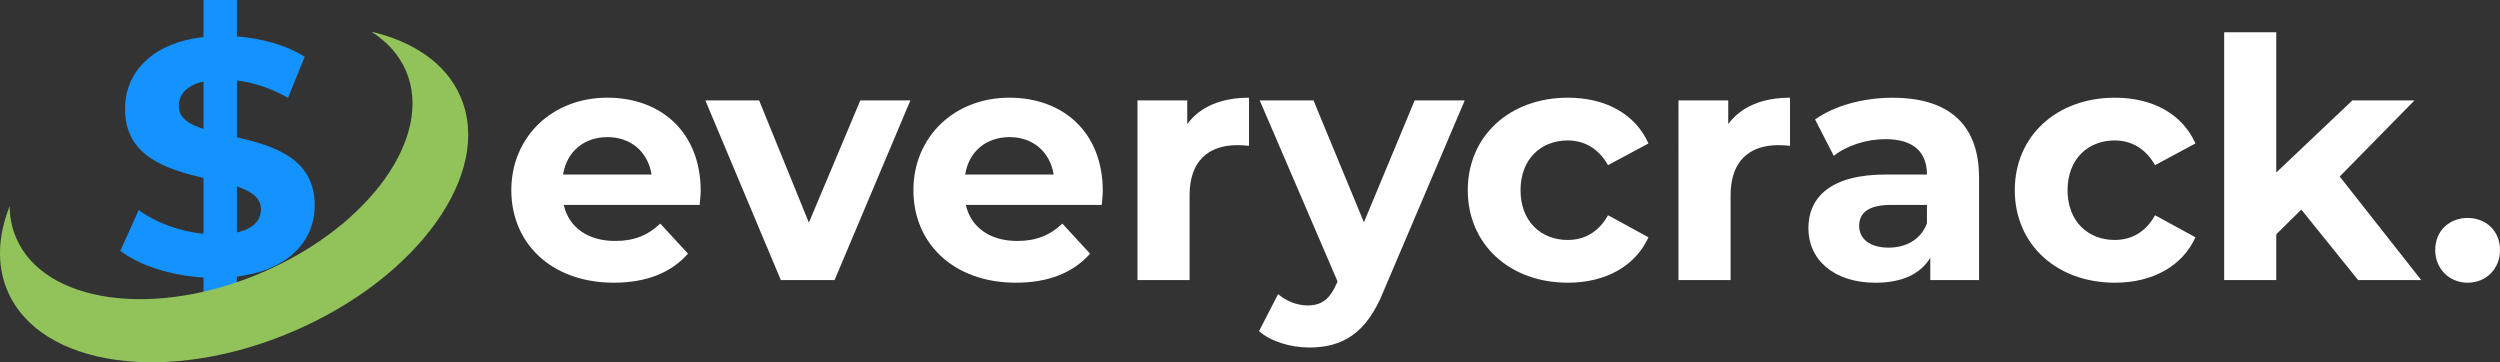
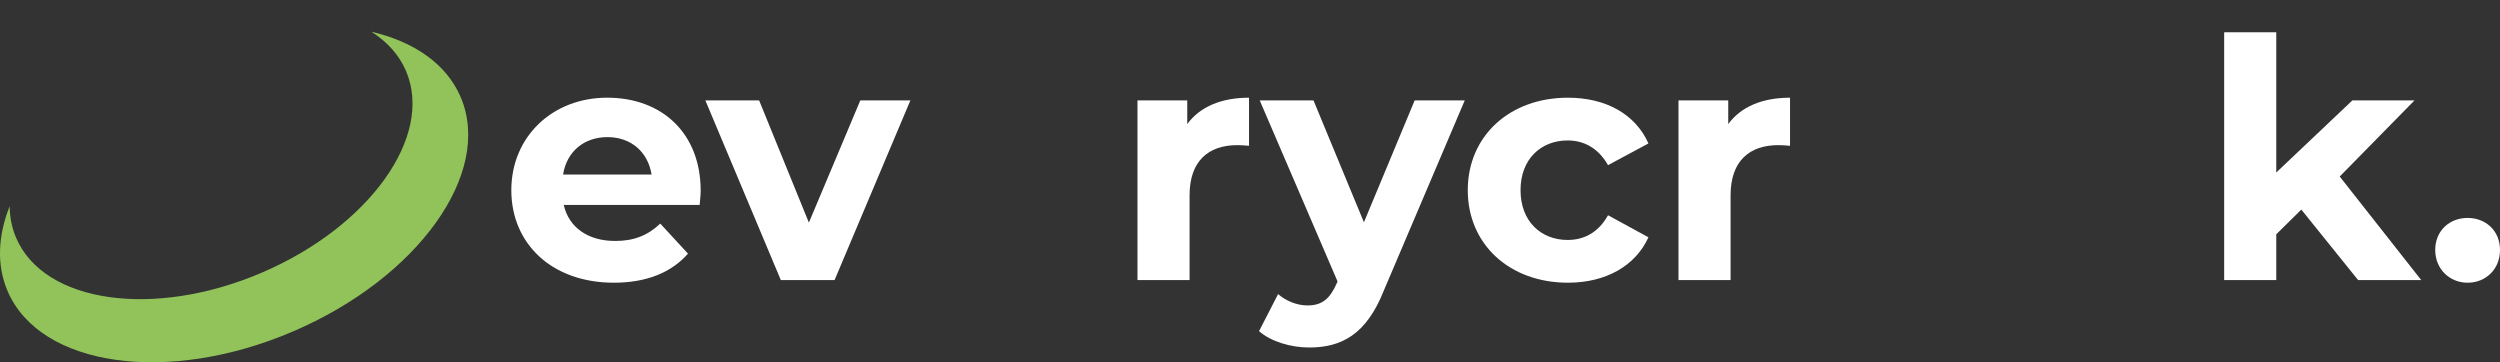
<svg xmlns="http://www.w3.org/2000/svg" id="Camada_2" viewBox="0 0 1993.86 288.92">
  <rect x="0" y="0" width="1993.86" height="288.92" fill="#333333" stroke="none" />
  <defs>
    <style>
      .cls-1 {
      fill: #fff;
      }

      .cls-2 {
      fill: #91c35a;
      }

      .cls-3 {
      fill: #1493ff;
      }

      .cls-4 {
      isolation: isolate;
      }
    </style>
  </defs>
  <g id="Camada_1-2" data-name="Camada_1">
    <g>
      <path class="cls-1" d="M558.01,163.42h-108.4c4,17.84,19.18,28.76,41.02,28.76,15.18,0,26.1-4.53,35.96-13.85l22.11,23.97c-13.32,15.18-33.29,23.17-59.13,23.17-49.54,0-81.77-31.16-81.77-73.78s32.76-73.78,76.44-73.78,74.58,28.23,74.58,74.31c0,3.2-.53,7.72-.8,11.19h-.01ZM449.08,139.18h70.58c-2.93-18.11-16.51-29.83-35.16-29.83s-32.49,11.45-35.42,29.83h0Z" />
      <path class="cls-1" d="M726.08,80.06l-60.46,143.29h-42.88l-60.19-143.29h42.88l39.69,97.48,41.02-97.48h39.95-.01Z" />
-       <path class="cls-1" d="M878.69,163.42h-108.4c4,17.84,19.18,28.76,41.02,28.76,15.18,0,26.1-4.53,35.96-13.85l22.11,23.97c-13.32,15.18-33.29,23.17-59.13,23.17-49.54,0-81.77-31.16-81.77-73.78s32.76-73.78,76.44-73.78,74.58,28.23,74.58,74.31c0,3.2-.53,7.72-.8,11.19h0ZM769.76,139.18h70.58c-2.93-18.11-16.51-29.83-35.16-29.83s-32.49,11.45-35.42,29.83h0Z" />
      <path class="cls-1" d="M996.15,77.93v38.35c-3.46-.27-6.13-.53-9.32-.53-22.91,0-38.09,12.52-38.09,39.95v67.65h-41.55V80.06h39.69v18.91c10.12-13.85,27.17-21.04,49.27-21.04h0Z" />
      <path class="cls-1" d="M1168.21,80.06l-64.72,152.08c-13.85,34.62-33.56,45.01-59.39,45.01-14.65,0-30.63-4.79-39.95-13.05l15.18-29.56c6.39,5.59,15.18,9.06,23.44,9.06,11.45,0,17.84-5.06,23.44-17.84l.53-1.33-62.06-144.36h42.88l40.22,97.21,40.48-97.21h39.95Z" />
      <path class="cls-1" d="M1170.61,151.7c0-43.15,33.29-73.78,79.9-73.78,30.1,0,53.8,13.05,64.19,36.49l-32.23,17.31c-7.72-13.58-19.18-19.71-32.23-19.71-21.04,0-37.55,14.65-37.55,39.68s16.51,39.69,37.55,39.69c13.05,0,24.5-5.86,32.23-19.71l32.23,17.58c-10.39,22.91-34.09,36.22-64.19,36.22-46.61,0-79.9-30.63-79.9-73.78h0Z" />
      <path class="cls-1" d="M1427.63,77.93v38.35c-3.46-.27-6.13-.53-9.32-.53-22.91,0-38.09,12.52-38.09,39.95v67.65h-41.55V80.06h39.68v18.91c10.12-13.85,27.17-21.04,49.27-21.04h0Z" />
-       <path class="cls-1" d="M1578.38,141.58v81.77h-38.89v-17.84c-7.72,13.05-22.64,19.98-43.68,19.98-33.56,0-53.54-18.64-53.54-43.41s17.84-42.88,61.53-42.88h33.03c0-17.85-10.65-28.23-33.03-28.23-15.18,0-30.9,5.06-41.28,13.32l-14.92-29.03c15.71-11.19,38.89-17.31,61.79-17.31,43.68,0,68.98,20.24,68.98,63.66v-.03ZM1536.83,178.07v-14.65h-28.5c-19.44,0-25.57,7.19-25.57,16.78,0,10.39,8.79,17.31,23.44,17.31,13.85,0,25.84-6.39,30.63-19.44Z" />
-       <path class="cls-1" d="M1606.88,151.7c0-43.15,33.29-73.78,79.9-73.78,30.1,0,53.8,13.05,64.19,36.49l-32.23,17.31c-7.72-13.58-19.18-19.71-32.23-19.71-21.04,0-37.55,14.65-37.55,39.68s16.51,39.69,37.55,39.69c13.05,0,24.5-5.86,32.23-19.71l32.23,17.58c-10.39,22.91-34.09,36.22-64.19,36.22-46.61,0-79.9-30.63-79.9-73.78h0Z" />
      <path class="cls-1" d="M1835.4,167.15l-19.98,19.71v36.49h-41.55V25.72h41.55v111.86l60.73-57.53h49.54l-59.66,60.73,64.99,82.57h-50.34l-45.28-56.2Z" />
      <path class="cls-1" d="M1942.2,199.38c0-15.45,11.45-25.57,25.83-25.57s25.83,10.12,25.83,25.57-11.45,26.1-25.83,26.1-25.83-10.92-25.83-26.1Z" />
    </g>
    <g class="cls-4">
-       <path class="cls-3" d="M188.94,220.54v29.83h-26.64v-29.03c-26.37-1.6-51.67-9.86-66.32-21.31l14.65-32.5c13.32,9.85,32.5,17.05,51.67,18.91v-44.48c-29.57-7.19-62.59-17.05-62.59-55.14,0-28.23,20.51-52.47,62.59-57.27V0h26.64v29.03c19.98,1.6,39.42,6.92,54.07,16.25l-13.32,32.76c-13.58-7.72-27.43-12.25-40.75-13.85v45.28c29.57,6.93,62.06,16.78,62.06,54.34,0,27.7-20.24,51.67-62.06,56.73ZM162.3,102.81v-37.82c-14.12,3.2-19.71,10.92-19.71,19.71,0,9.32,7.99,14.38,19.71,18.11ZM208.12,167.01c0-9.32-7.72-14.38-19.18-18.38v36.76c13.32-2.93,19.18-9.86,19.18-18.38Z" />
-     </g>
+       </g>
    <path class="cls-2" d="M367.41,77.42c-11.36-26.54-37.31-44.22-71.27-52.13,12.58,7.91,22.14,18.39,27.67,31.32,22.3,52.1-29.22,124.13-115.09,160.88-85.88,36.75-173.56,24.3-195.85-27.8-3.43-8-5.08-16.48-5.17-25.22-9.35,23.53-10.52,46.92-1.68,67.61,25.91,60.54,127.82,75.01,227.61,32.29,99.78-42.71,159.68-126.41,133.77-186.94h0Z" />
  </g>
</svg>